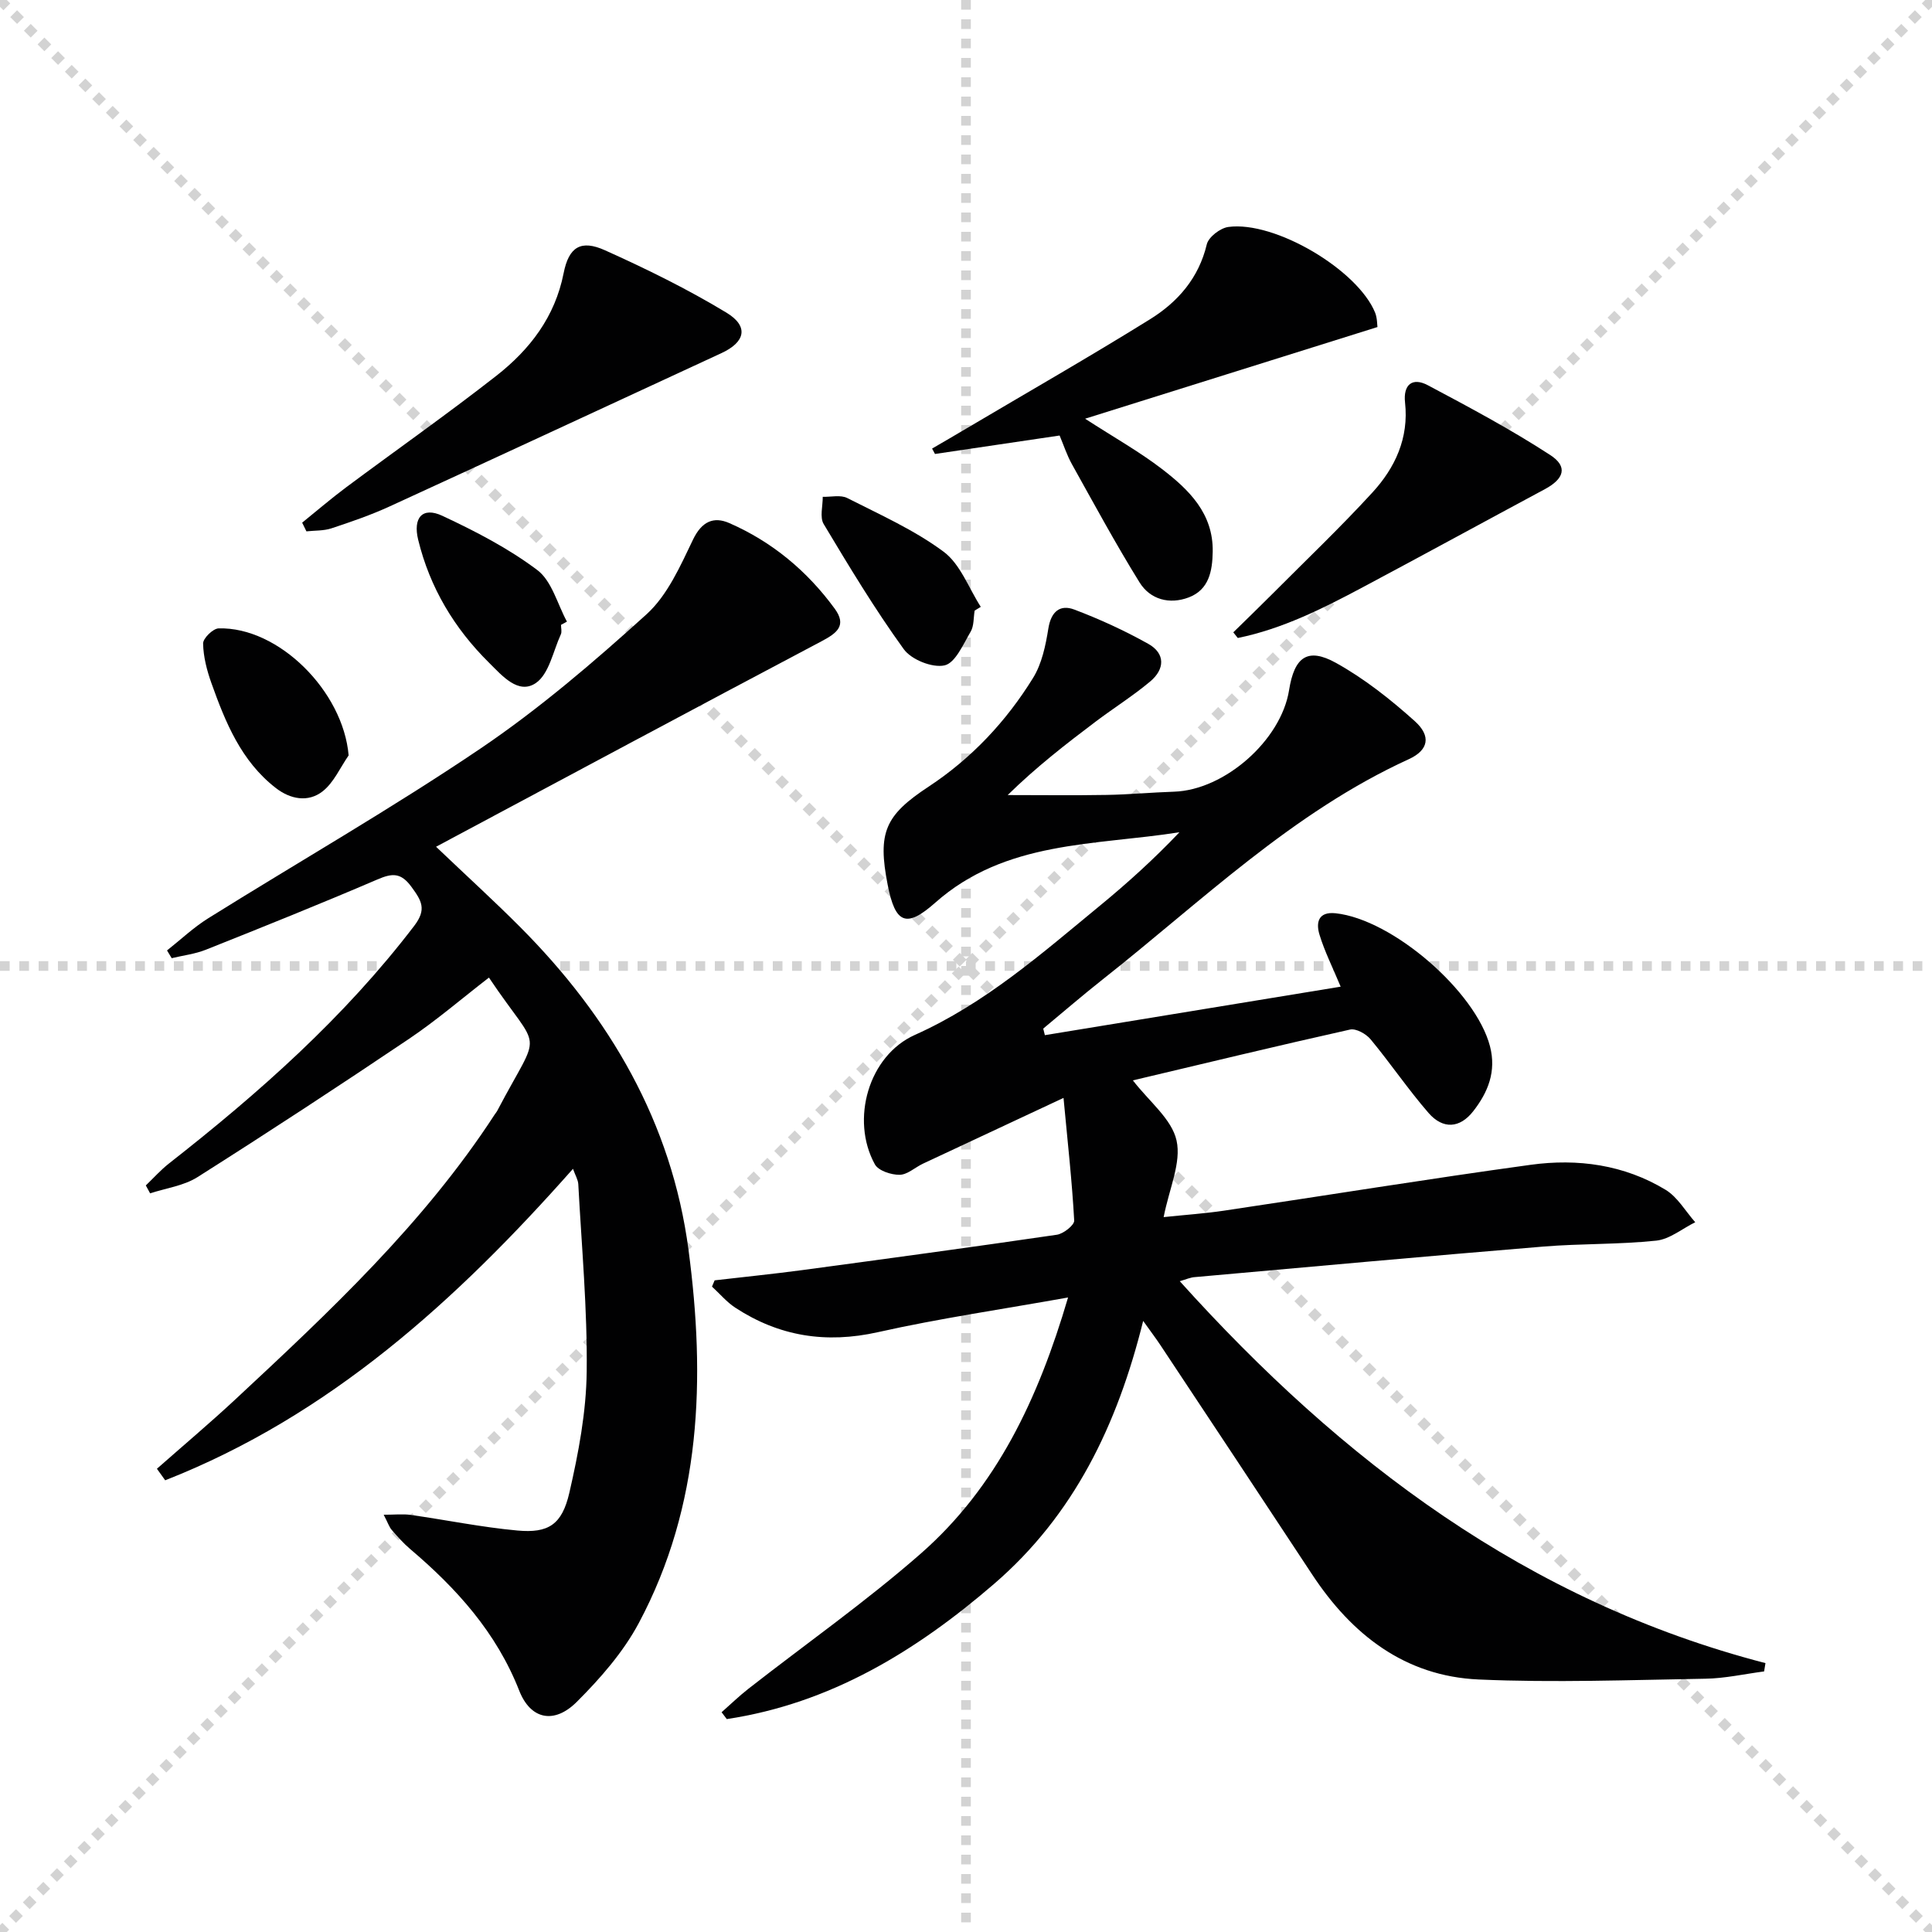
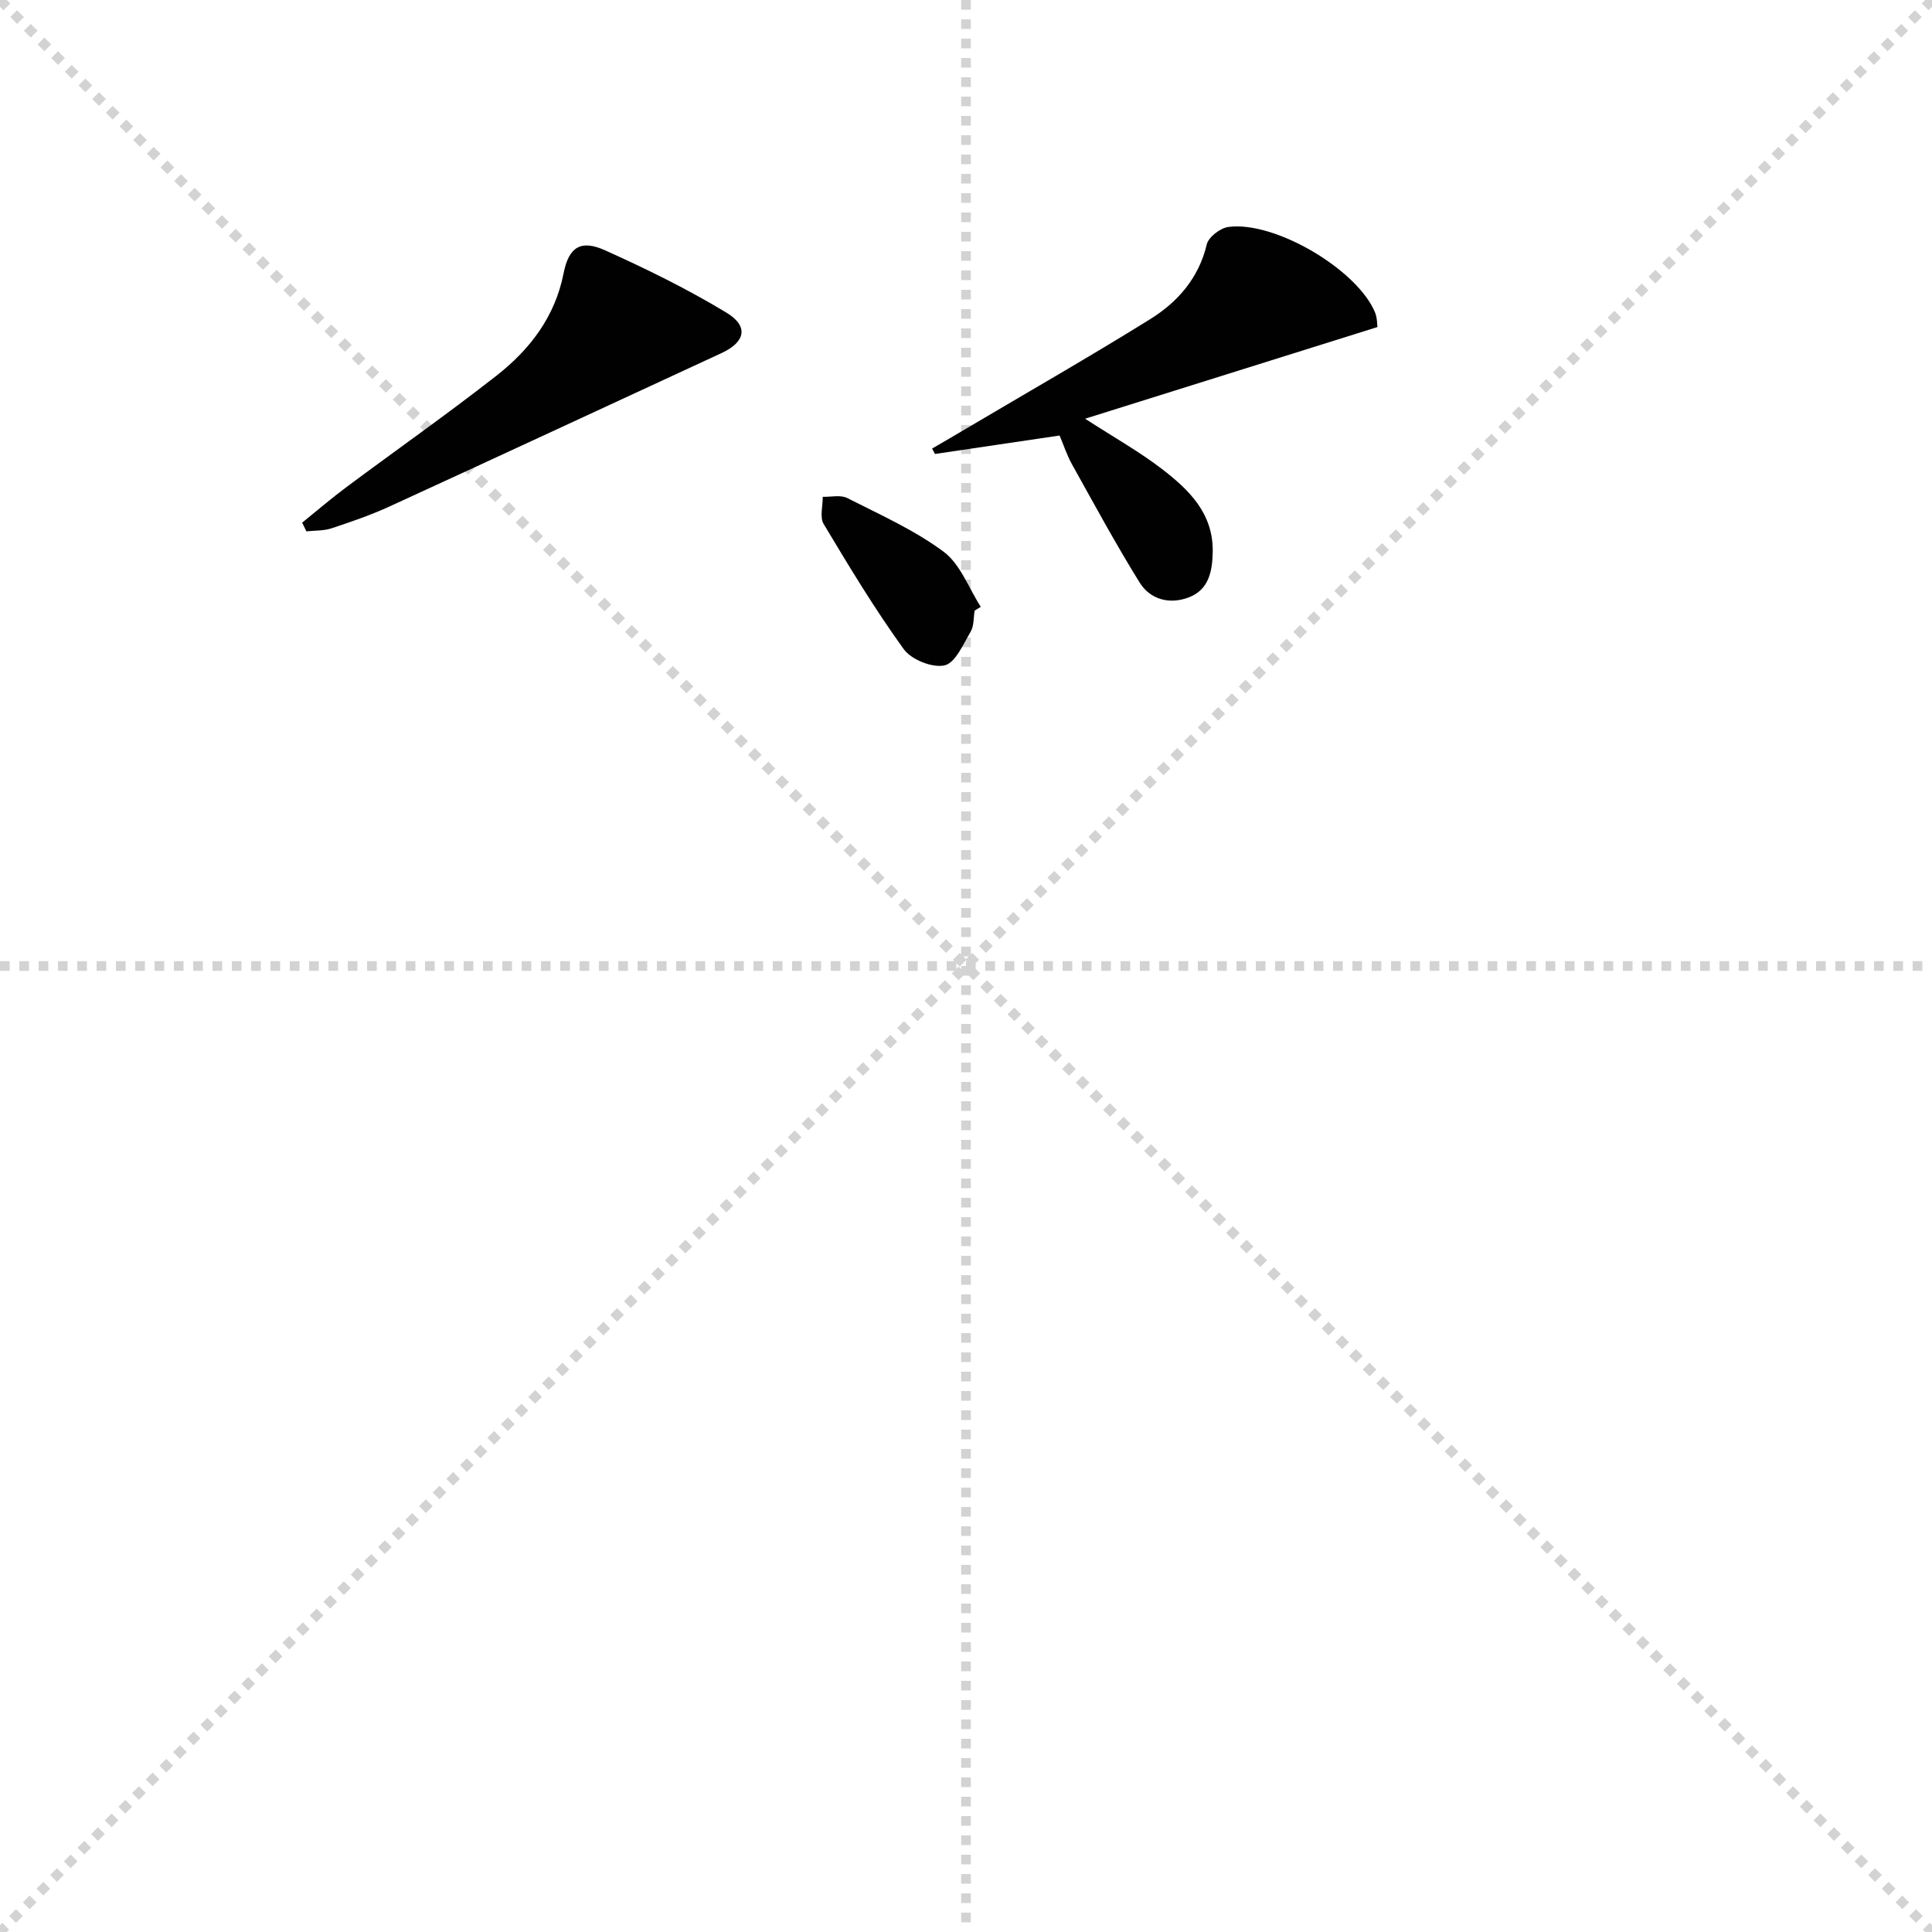
<svg xmlns="http://www.w3.org/2000/svg" enable-background="new 0 0 400 400" viewBox="0 0 400 400">
  <g stroke="lightgray" stroke-dasharray="1,1" stroke-width="1" transform="scale(2, 2)">
    <line x1="0" y1="0" x2="200" y2="200" />
    <line x1="200" y1="0" x2="0" y2="200" />
    <line x1="100" y1="0" x2="100" y2="200" />
    <line x1="0" y1="100" x2="200" y2="100" />
  </g>
  <g fill="#010102">
-     <path d="m244.26 265.26c33.52 37.22 71.99 66.3 121.26 79.07-.09.57-.19 1.14-.28 1.72-4.06.53-8.11 1.45-12.18 1.51-15.64.26-31.31.85-46.92.16-15.26-.68-26.28-9.28-34.5-21.78-10.43-15.85-20.92-31.65-31.4-47.46-.91-1.37-1.91-2.69-3.56-5-5.35 21.57-14.32 40.18-30.88 54.46-16.21 13.97-33.89 24.74-55.33 27.98-.36-.47-.72-.95-1.07-1.42 1.84-1.62 3.61-3.34 5.54-4.85 11.91-9.31 24.32-18.03 35.67-27.97 15.72-13.77 24.34-32.03 30.52-53.05-13.73 2.46-26.65 4.33-39.36 7.18-10.76 2.41-20.46.87-29.54-5.07-1.79-1.17-3.22-2.9-4.82-4.36.18-.43.36-.87.55-1.3 6.03-.7 12.06-1.31 18.07-2.11 17.61-2.37 35.21-4.76 52.78-7.33 1.37-.2 3.64-1.99 3.59-2.94-.43-7.89-1.3-15.75-2.21-25.39-10.63 4.97-19.86 9.28-29.09 13.61-1.64.77-3.23 2.29-4.85 2.31-1.75.02-4.4-.85-5.12-2.17-5.09-9.24-1.29-22.51 8.28-26.79 14.55-6.51 26.26-16.84 38.32-26.76 5.72-4.7 11.21-9.67 16.46-15.2-17.56 2.77-36.02 1.68-50.58 14.6-5.98 5.3-8.25 4.33-9.82-3.69-2.14-10.9-.54-14.42 8.48-20.36 8.88-5.85 16.06-13.51 21.62-22.51 1.82-2.95 2.6-6.72 3.16-10.22.56-3.51 2.42-5.05 5.39-3.92 5.24 1.98 10.39 4.35 15.28 7.08 3.6 2.01 3.44 5.27.42 7.8-3.56 2.98-7.52 5.47-11.24 8.27-6.22 4.69-12.38 9.47-18.27 15.25 6.84 0 13.67.09 20.51-.03 4.65-.08 9.3-.52 13.95-.67 10.46-.35 22.15-10.64 23.8-21.03 1.09-6.87 3.83-8.9 9.72-5.63 5.87 3.26 11.29 7.55 16.31 12.06 3.44 3.1 2.84 6-1.24 7.87-24.16 11.04-42.95 29.48-63.41 45.62-4.17 3.29-8.19 6.77-12.28 10.16.11.45.23.91.34 1.36 20.37-3.34 40.73-6.68 61.24-10.04-1.68-4.04-3.34-7.32-4.39-10.79-.74-2.44-.29-4.79 3.33-4.41 11.8 1.25 29.02 16.2 31.97 27.52 1.37 5.25-.42 9.56-3.45 13.45-2.78 3.57-6.28 3.8-9.26.38-4.24-4.88-7.88-10.28-12.01-15.26-.93-1.12-3.02-2.29-4.25-2.01-15.02 3.35-29.97 6.97-44.96 10.52 3.38 4.39 8.05 8 9.04 12.44 1.03 4.58-1.52 9.96-2.67 15.87 4.46-.47 8.48-.74 12.46-1.33 21.18-3.15 42.32-6.59 63.53-9.5 9.73-1.34 19.37-.02 27.94 5.18 2.48 1.51 4.11 4.43 6.13 6.71-2.68 1.32-5.27 3.51-8.06 3.81-7.76.82-15.62.59-23.41 1.23-24.01 1.98-48.01 4.17-72 6.31-1.01.04-1.93.48-3.25.86z" />
-     <path d="m32.49 304.09c5.43-4.79 10.97-9.46 16.27-14.39 19.51-18.17 38.98-36.38 53.66-58.95.18-.28.41-.53.56-.83 9.27-17.65 9.17-11.23-1.75-27.52-5.51 4.25-10.8 8.81-16.54 12.68-14.47 9.74-29.07 19.3-43.8 28.63-2.84 1.8-6.52 2.28-9.81 3.36-.3-.55-.59-1.09-.89-1.64 1.59-1.52 3.07-3.19 4.79-4.54 18.66-14.62 36.31-30.24 50.79-49.22 2.61-3.42 1.51-5.19-.58-8.05-2.2-3.01-4-2.85-7.07-1.53-11.75 5.04-23.62 9.81-35.5 14.54-2.23.89-4.71 1.18-7.07 1.75-.32-.53-.65-1.07-.97-1.6 2.83-2.24 5.49-4.76 8.53-6.66 18.76-11.71 37.98-22.72 56.29-35.09 12.2-8.25 23.52-17.94 34.46-27.85 4.34-3.94 7-10 9.63-15.48 1.81-3.75 4.27-4.82 7.51-3.4 8.85 3.87 16.11 9.91 21.82 17.72 2.55 3.5.46 5.05-2.7 6.73-26.42 13.96-52.75 28.09-79.84 42.56 6.46 6.16 12.05 11.24 17.38 16.59 18.59 18.65 31.4 40.52 34.89 66.88 3.52 26.56 2.7 52.89-10.29 77.25-3.22 6.03-7.97 11.46-12.85 16.33-4.68 4.67-9.56 3.65-11.91-2.33-4.73-12.05-12.96-21.16-22.59-29.33-1.39-1.18-2.61-2.57-3.81-3.95-.52-.6-.77-1.43-1.66-3.14 2.3 0 3.96-.19 5.55.03 7.39 1.05 14.72 2.56 22.14 3.24 6.41.58 9.22-1.2 10.75-7.83 1.89-8.21 3.49-16.69 3.59-25.07.15-12.93-1.05-25.87-1.74-38.8-.05-.92-.61-1.82-1.1-3.19-24.15 27.29-50.43 51.14-84.43 64.49-.58-.8-1.14-1.59-1.71-2.39z" />
    <path d="m285.19 67.71c-20.22 6.34-39.92 12.52-60.53 18.98 6.06 3.92 11.25 6.83 15.91 10.41 5.58 4.29 10.64 9.18 10.51 17.13-.07 4.02-.78 7.87-4.97 9.46-3.97 1.5-7.96.46-10.18-3.11-4.95-7.99-9.43-16.27-14.01-24.49-1.03-1.85-1.69-3.91-2.54-5.92-8.82 1.31-17.31 2.56-25.8 3.82-.2-.37-.4-.74-.6-1.12 2.36-1.37 4.72-2.74 7.06-4.13 12.7-7.52 25.52-14.85 38.06-22.64 5.73-3.56 10.08-8.5 11.75-15.5.36-1.52 2.78-3.38 4.46-3.61 9.63-1.31 26.8 8.88 30.4 17.76.45 1.15.4 2.49.48 2.96z" />
    <path d="m62.56 108.21c3.01-2.43 5.94-4.95 9.03-7.26 10.39-7.74 21-15.19 31.2-23.17 6.9-5.41 12.11-12.15 13.9-21.21 1.08-5.49 3.6-6.99 8.57-4.75 8.59 3.86 17.09 8.04 25.14 12.91 4.69 2.84 3.9 6.1-1.03 8.38-22.89 10.58-45.76 21.22-68.68 31.73-3.9 1.79-8 3.2-12.08 4.55-1.61.53-3.44.43-5.17.62-.3-.6-.59-1.2-.88-1.8z" />
-     <path d="m255.34 130.92c2.73-2.68 5.48-5.33 8.18-8.04 6.91-6.94 14.01-13.7 20.62-20.91 4.71-5.13 7.57-11.28 6.76-18.62-.41-3.7 1.5-5.31 4.74-3.58 8.58 4.56 17.19 9.15 25.32 14.44 3.71 2.41 2.87 4.93-1.12 7.07-12.56 6.74-25.07 13.58-37.65 20.28-8.28 4.41-16.66 8.64-25.92 10.53-.31-.39-.62-.78-.93-1.17z" />
-     <path d="m72.18 156.4c-1.76 2.53-3.08 5.64-5.4 7.45-2.98 2.32-6.66 1.65-9.7-.72-7.16-5.56-10.41-13.58-13.32-21.73-.93-2.61-1.66-5.43-1.71-8.17-.02-1.07 2.05-3.1 3.21-3.13 12.43-.35 25.8 13.03 26.92 26.3z" />
-     <path d="m116.15 129.37c0 .66.22 1.43-.04 1.98-1.6 3.49-2.44 8.22-5.19 10.08-3.61 2.43-6.96-1.54-9.64-4.19-7.22-7.13-12.28-15.57-14.7-25.48-1.12-4.59.89-6.89 5-4.97 6.84 3.2 13.68 6.73 19.67 11.24 3.01 2.27 4.15 7.03 6.13 10.67-.41.22-.82.45-1.23.67z" />
    <path d="m201.79 126.42c-.25 1.47-.12 3.17-.83 4.37-1.54 2.6-3.17 6.47-5.4 6.97-2.52.56-6.88-1.18-8.45-3.36-6-8.3-11.31-17.11-16.58-25.91-.84-1.41-.17-3.73-.19-5.63 1.71.05 3.71-.45 5.09.26 6.79 3.45 13.88 6.61 19.94 11.11 3.47 2.58 5.19 7.53 7.69 11.41-.43.26-.85.52-1.27.78z" />
  </g>
</svg>